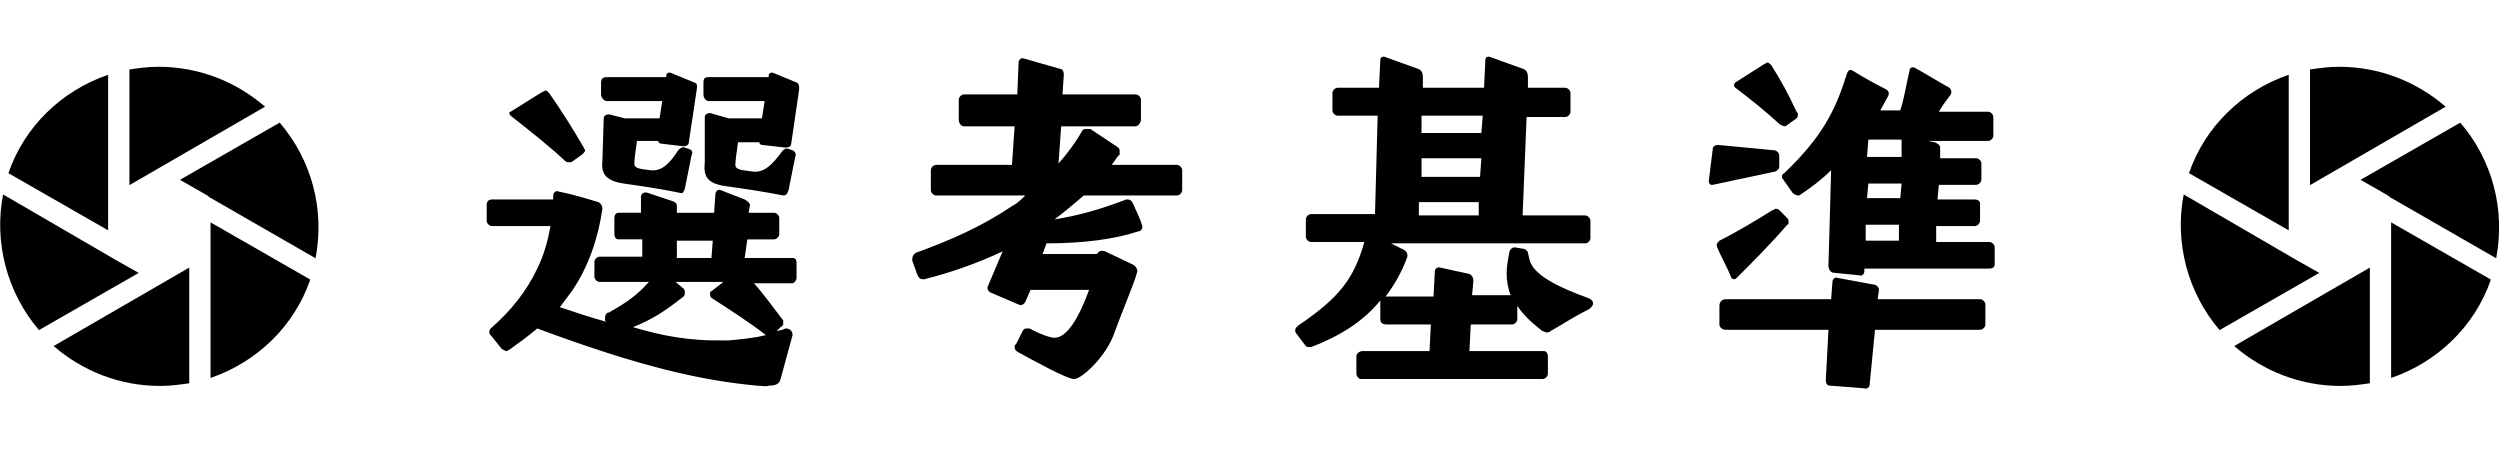
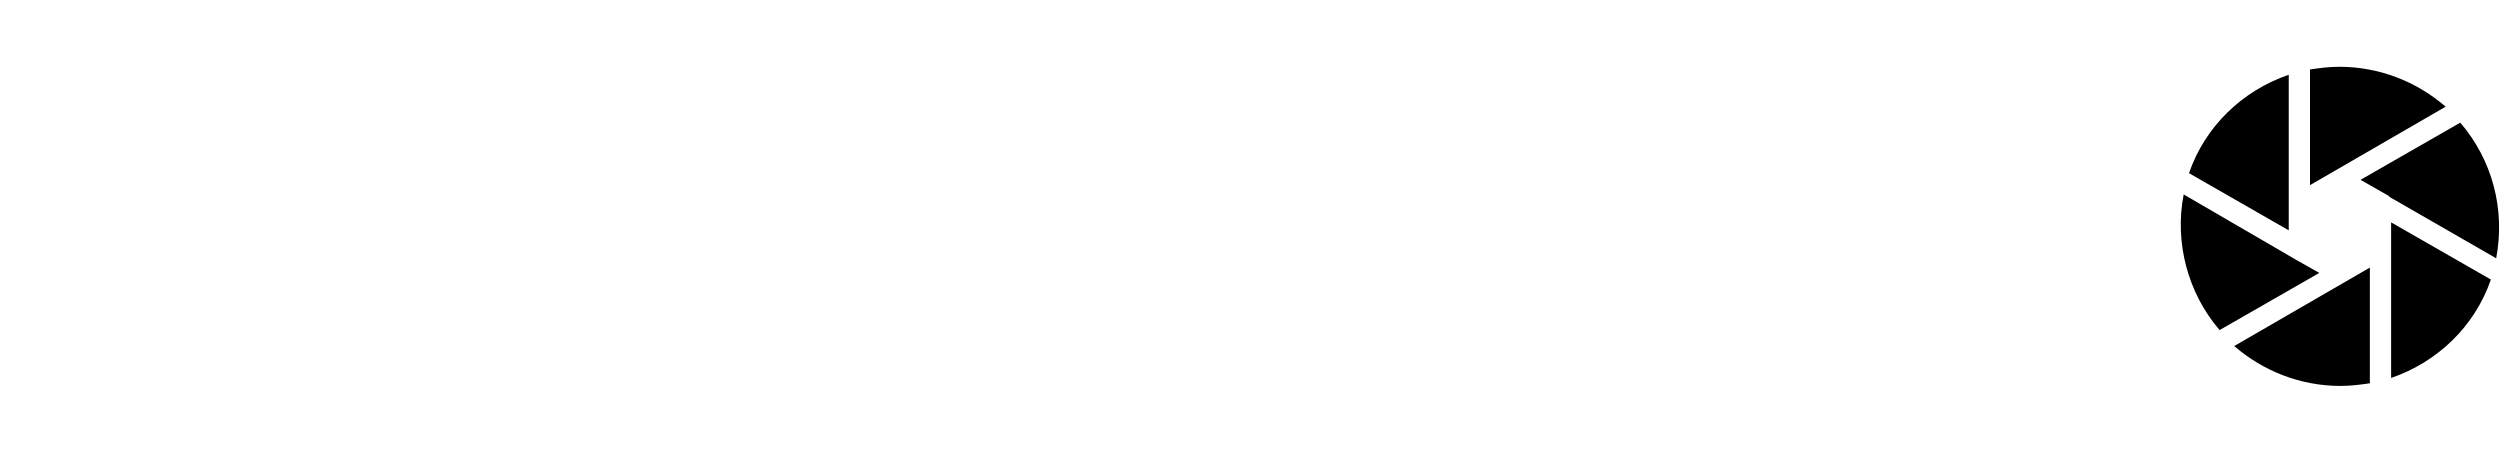
<svg xmlns="http://www.w3.org/2000/svg" viewBox="0 0 188 34">
  <g id="選考基準">
-     <path d="M56.9 29c-4.2-.4-8.7-1.4-16.5-4.3-.7.6-1.4 1.1-2.1 1.6-.1 0-.1.1-.2.1s-.3-.1-.4-.2l-.8-1c-.1-.1-.1-.1-.1-.2s0-.2.1-.3c1.5-1.3 2.7-2.8 3.5-4.5.5-1 .8-2.1 1-3.2H37c-.2 0-.4-.2-.4-.4v-1.2c0-.2.1-.4.4-.4h4.6v-.3c0-.2.2-.4.4-.3 1 .2 2 .5 3 .8.2.1.3.3.3.5-.3 2.1-1 4.3-2.3 6.2l-.9 1.2c1.2.4 2.4.8 3.5 1.1l-.1-.1v-.2c0-.2.1-.4.3-.4 1.4-.8 2.1-1.3 3-2.3h-3.7c-.2 0-.4-.2-.4-.4v-1.1c0-.2.2-.4.4-.4h3.2V18h-1.8c-.2 0-.3-.2-.3-.4v-1.2c0-.2.1-.4.3-.4h1.7v-1.2c0-.2.2-.4.5-.3l1.8.6c.3.1.4.2.4.4v.5h2.8l.1-1.4c0-.2.2-.4.4-.3l1.8.7c.2.1.4.3.4.4l-.1.6h1.9c.2 0 .4.2.4.4v1.2c0 .2-.2.4-.4.4h-2l-.2 1.4h3.6c.2 0 .3.1.3.4v1.1c0 .2-.2.4-.3.4h-2.9c.8.9 1.5 1.9 2.2 2.8v.2c0 .1 0 .2-.2.3l-.3.3.4-.1c.1 0 .2-.1.3-.1.3 0 .5.2.5.5l-.9 3.3c-.1.4-.4.5-.9.5-.2.1-.5 0-.9 0zM38.4 8.4l2.4-1.5c.1 0 .2-.1.2-.1.1 0 .2.1.3.2.9 1.3 1.8 2.7 2.6 4.1 0 .1.1.1.1.2s-.1.2-.2.3l-.7.5c-.1.1-.2.1-.3.1-.1 0-.2 0-.3-.1-1.3-1.2-2.7-2.3-4.1-3.4-.1-.1-.1-.2-.1-.2s0-.1.1-.1zm7.2-2.6h4.5v-.1c0-.2.2-.3.4-.2l1.7.7c.3.1.2.3.2.5l-.6 4c0 .2-.2.3-.4.3l-1.7-.2c-.1 0-.2-.1-.2-.2h-1.6c-.1.7-.2 1.4-.2 1.7 0 .4.5.4 1.2.5.8.1 1.4-.4 2.1-1.5.1-.1.3-.3.5-.2l.3.1c.3.1.3.3.2.5l-.5 2.5c-.1.2-.1.4-.4.3 0 0-1.3-.3-4.2-.7-1.4-.2-1.7-.8-1.6-1.7l.1-3.2c0-.2.2-.3.4-.3l1.2.3h2.6l.2-1.3h-4.2c-.1 0-.4-.2-.4-.5v-.9c0-.3.2-.4.4-.4zm8.3 19.8h.9c1.1-.1 2-.2 2.8-.4-1.3-1-2.7-1.9-4.1-2.8-.1-.1-.1-.2-.1-.3 0-.1 0-.2.1-.2l.9-.7h-3.6l.6.5c.1.1.1.2.1.3s0 .2-.1.3c-1.4 1.1-2.3 1.7-3.8 2.3 2.3.7 4.3 1 6.3 1zm-.4-6.2.1-1.3h-2.7v1.3h2.6zm-.2-13.6h4.5v-.1c0-.2.2-.3.4-.2l1.7.7c.2.1.2.3.2.5l-.6 4.1c0 .2-.2.3-.4.3l-1.8-.2c-.1 0-.2-.1-.2-.2h-1.6c-.1.7-.2 1.4-.2 1.7 0 .4.6.4 1.3.5.8.1 1.4-.4 2.2-1.5.1-.1.2-.3.5-.2l.3.1c.2.1.3.3.2.5l-.5 2.5c-.1.3-.2.4-.4.4 0 0-1.4-.3-4.3-.7-1.5-.2-1.7-.8-1.6-1.8V8.8c0-.2.2-.3.4-.3l1.4.4h2.5l.2-1.3h-4.2c-.2 0-.4-.2-.4-.5v-.9c0-.3.1-.4.4-.4zM76.6 26.5c-.2-.1-.3-.2-.3-.4 0-.1 0-.2.1-.2l.5-1c.1-.2.2-.2.4-.2.1 0 .2 0 .3.1.8.4 1.4.6 1.7.6.9 0 1.8-1.4 2.6-3.6h-4.4l-.4.9c-.1.2-.3.3-.5.2l-2.1-.9c-.2-.1-.3-.3-.2-.5l1.1-2.6c-1.9.9-3.9 1.6-5.9 2.1h-.1c-.2 0-.3-.1-.4-.3l-.4-1.1v-.1c0-.2.1-.4.3-.5 2.5-.9 5-2 7.2-3.5.4-.2.7-.5 1-.8h-6.7c-.2 0-.4-.2-.4-.4v-1.5c0-.2.2-.4.4-.4h5.7l.2-2.9h-3.8c-.2 0-.4-.2-.4-.5V7.5c0-.2.2-.4.4-.4h4l.1-2.4c0-.2.2-.4.4-.3l2.8.8c.1 0 .2.2.2.4l-.1 1.5h5.5c.2 0 .4.2.4.4V9c0 .2-.2.5-.4.5h-5.6l-.2 2.8c.7-.8 1.3-1.6 1.8-2.5.1-.1.2-.1.4-.1h.2l2.1 1.4c.1.1.1.2.1.4 0 .1 0 .2-.1.2l-.5.7h4.9c.2 0 .4.2.4.4v1.5c0 .2-.2.4-.4.4h-7c-.7.6-1.4 1.2-2.2 1.8 1.8-.3 3.3-.7 5.4-1.5h.1c.2 0 .3.1.4.3.2.5.5 1 .7 1.7v.1c0 .1-.1.3-.3.3-1.8.6-4.2.9-6.9.9l-.3.8h4.1c.1-.2.3-.3.6-.2l2.1 1c.2.1.4.4.3.6-.2.8-1 2.6-1.8 4.8-.7 1.7-2.4 3.2-2.9 3.2-.4.1-3.3-1.5-4.2-2zM102 28.1v-1.3c0-.2.2-.4.5-.4h5l.1-2h-3.3c-.3 0-.5-.1-.5-.4v-1.4c-1.3 1.6-3.1 2.7-5.2 3.5h-.2c-.2 0-.2-.1-.3-.2l-.6-.8c-.1-.1-.1-.2-.1-.3 0-.1.1-.2.2-.3 3.1-2.1 4.2-3.5 5-6.3h-4c-.2 0-.4-.2-.4-.4v-1.3c0-.2.2-.4.4-.4h4.8l.2-7.4h-3c-.2 0-.4-.2-.4-.4V7c0-.2.2-.4.4-.4h3.1l.1-2.1c0-.2.2-.3.4-.2l2.5.9c.2.1.3.3.3.6v.8h4.6l.1-2.1c0-.2.2-.3.4-.2l2.5.9c.2.1.3.3.3.6v.8h2.8c.2 0 .4.2.4.4v1.4c0 .2-.2.4-.4.4h-2.9l-.3 7.4h4.7c.2 0 .4.2.4.4v1.3c0 .2-.2.4-.4.4h-14.6l1 .5c.2.1.3.4.2.6-.4 1.1-1 2.1-1.6 2.9h3.6l.1-1.9c0-.2.2-.3.3-.3l2.3.5c.2.1.3.3.3.5l-.1 1.1h2.9c-.2-.5-.3-1.1-.3-1.6 0-.6.1-1.1.2-1.6 0-.2.2-.4.4-.4l.6.1c.2 0 .4.2.4.3.1.4.1.7.4 1.1.6.8 1.9 1.5 4.1 2.3.3.1.4.3.4.4 0 .2-.2.4-.4.5-1.2.6-1.9 1.1-2.8 1.6-.1.1-.2.1-.3.1-.1 0-.2-.1-.3-.1-.5-.4-1.3-1-1.9-1.9v1c0 .2-.2.4-.4.4h-3.1l-.1 2h5.6c.2 0 .3.2.3.4v1.3c0 .2-.2.4-.4.4h-13.7c-.1 0-.3-.2-.3-.4zm9.2-11.9v-1h-4.5v1h4.5zm.1-2.9.1-1.4h-4.5v1.4h4.4zm.1-3.3.1-1.3h-4.6V10h4.5zM129.2 10.9l4.2.4c.2 0 .4.2.4.4v.8c0 .2-.1.3-.3.4l-4.7 1h-.1c-.1 0-.2-.1-.2-.3l.3-2.4c0-.2.2-.3.4-.3zm.1 7.2c1.4-.7 2.7-1.5 4-2.3.1 0 .2-.1.2-.1.1 0 .2 0 .3.1l.6.6c.1.1.1.2.1.3 0 .1 0 .2-.1.2-1.2 1.4-2.5 2.7-3.8 4 0 0-.1.1-.2.1s-.2-.1-.2-.1c-.3-.8-.8-1.6-1.1-2.4v-.1c0-.1.1-.2.2-.3zm.5 4.4h7.9l.1-1.3c0-.2.2-.4.4-.3l2.7.5c.2 0 .4.2.4.4l-.1.7h7.7c.2 0 .4.2.4.4v1.5c0 .2-.2.4-.4.4H141l-.4 4.1c0 .2-.2.4-.4.3l-2.6-.2c-.2 0-.3-.2-.3-.4l.2-3.8h-7.7c-.3 0-.5-.2-.5-.4V23c0-.3.2-.5.5-.5zm.7-16.3 2.2-1.4c.1 0 .1-.1.2-.1s.2.1.3.2c.7 1.1 1.3 2.2 1.9 3.5.1.1.1.1.1.2s0 .2-.1.3l-.7.5c-.1.1-.2.1-.2.1-.1 0-.2-.1-.3-.1-1.1-1-2.2-1.9-3.4-2.8-.1-.1-.1-.1-.1-.2 0 0 0-.1.1-.2zm7 13.8.2-7.2c-.7.7-1.5 1.3-2.4 1.9h-.1c-.1 0-.3-.1-.4-.2l-.7-1c-.1-.1-.1-.2-.1-.2 0-.1 0-.2.2-.3 2.8-2.7 3.8-4.6 4.7-7.5.1-.2.2-.3.4-.2.8.5 1.7 1 2.5 1.4.2.1.3.3.2.5l-.6 1.1h1.5c.3-.9.5-2.2.7-3 0-.2.2-.3.4-.2.9.5 1.7 1 2.6 1.5.1.1.2.3.1.5-.3.4-.6.8-.9 1.3h3.7c.2 0 .4.2.4.4v1.4c0 .2-.2.4-.4.4H145l.5.1c.2.1.4.2.4.4v.8h2.7c.2 0 .4.2.4.4v1.2c0 .2-.2.4-.4.4h-2.8l-.1 1.1h2.8c.2 0 .4.1.4.3v1.3c0 .2-.2.4-.4.4h-2.9v1.2h4c.2 0 .4.2.4.4v1.3c0 .2-.2.3-.4.3h-9.4v.2c0 .2-.2.4-.4.3l-2-.2c-.2-.1-.3-.3-.3-.5zm5.3-1.9v-1.2h-2.5v1.2h2.5zm.1-3.2.1-1.1h-2.5l-.1 1.1h2.5zm.1-3.1v-1.3h-2.5l-.1 1.3h2.6z" />
-   </g>
-   <path id="ShutterIcon_left" transform="translate(414.032 781.022)" d="m-393-771.8-7.5 4.3 2.1 1.2.1.1 8 4.6c.7-3.7-.3-7.4-2.7-10.2zm-9.1-4.2c-.8 0-1.5.1-2.2.2v8.7l10.2-5.9c-2.2-1.9-5-3-8-3zm-3.8.6c-3.5 1.2-6.3 3.9-7.5 7.4l7.5 4.3v-11.7zm.7 14-8.6-5c-.7 3.6.3 7.4 2.7 10.2l7.5-4.3-1.6-.9zm3.2 9.4c.8 0 1.5-.1 2.2-.2v-8.7L-410-755c2.2 1.9 5 3 8 3zm3.8-10v9.4c3.5-1.2 6.3-3.9 7.5-7.4l-7.5-4.3v2.3z" />
+     </g>
  <path id="ShutterIcon_right" transform="translate(578.013 781.022)" d="m-393-771.8-7.5 4.3 2.1 1.2.1.1 8 4.6c.7-3.7-.3-7.4-2.7-10.2zm-9.1-4.2c-.8 0-1.5.1-2.2.2v8.7l10.2-5.9c-2.2-1.9-5-3-8-3zm-3.8.6c-3.5 1.2-6.3 3.9-7.5 7.4l7.5 4.3v-11.7zm.7 14-8.6-5c-.7 3.6.3 7.4 2.7 10.2l7.5-4.3-1.6-.9zm3.2 9.4c.8 0 1.5-.1 2.2-.2v-8.7L-410-755c2.2 1.9 5 3 8 3zm3.8-10v9.4c3.5-1.2 6.3-3.9 7.5-7.4l-7.5-4.3v2.3z" />
</svg>